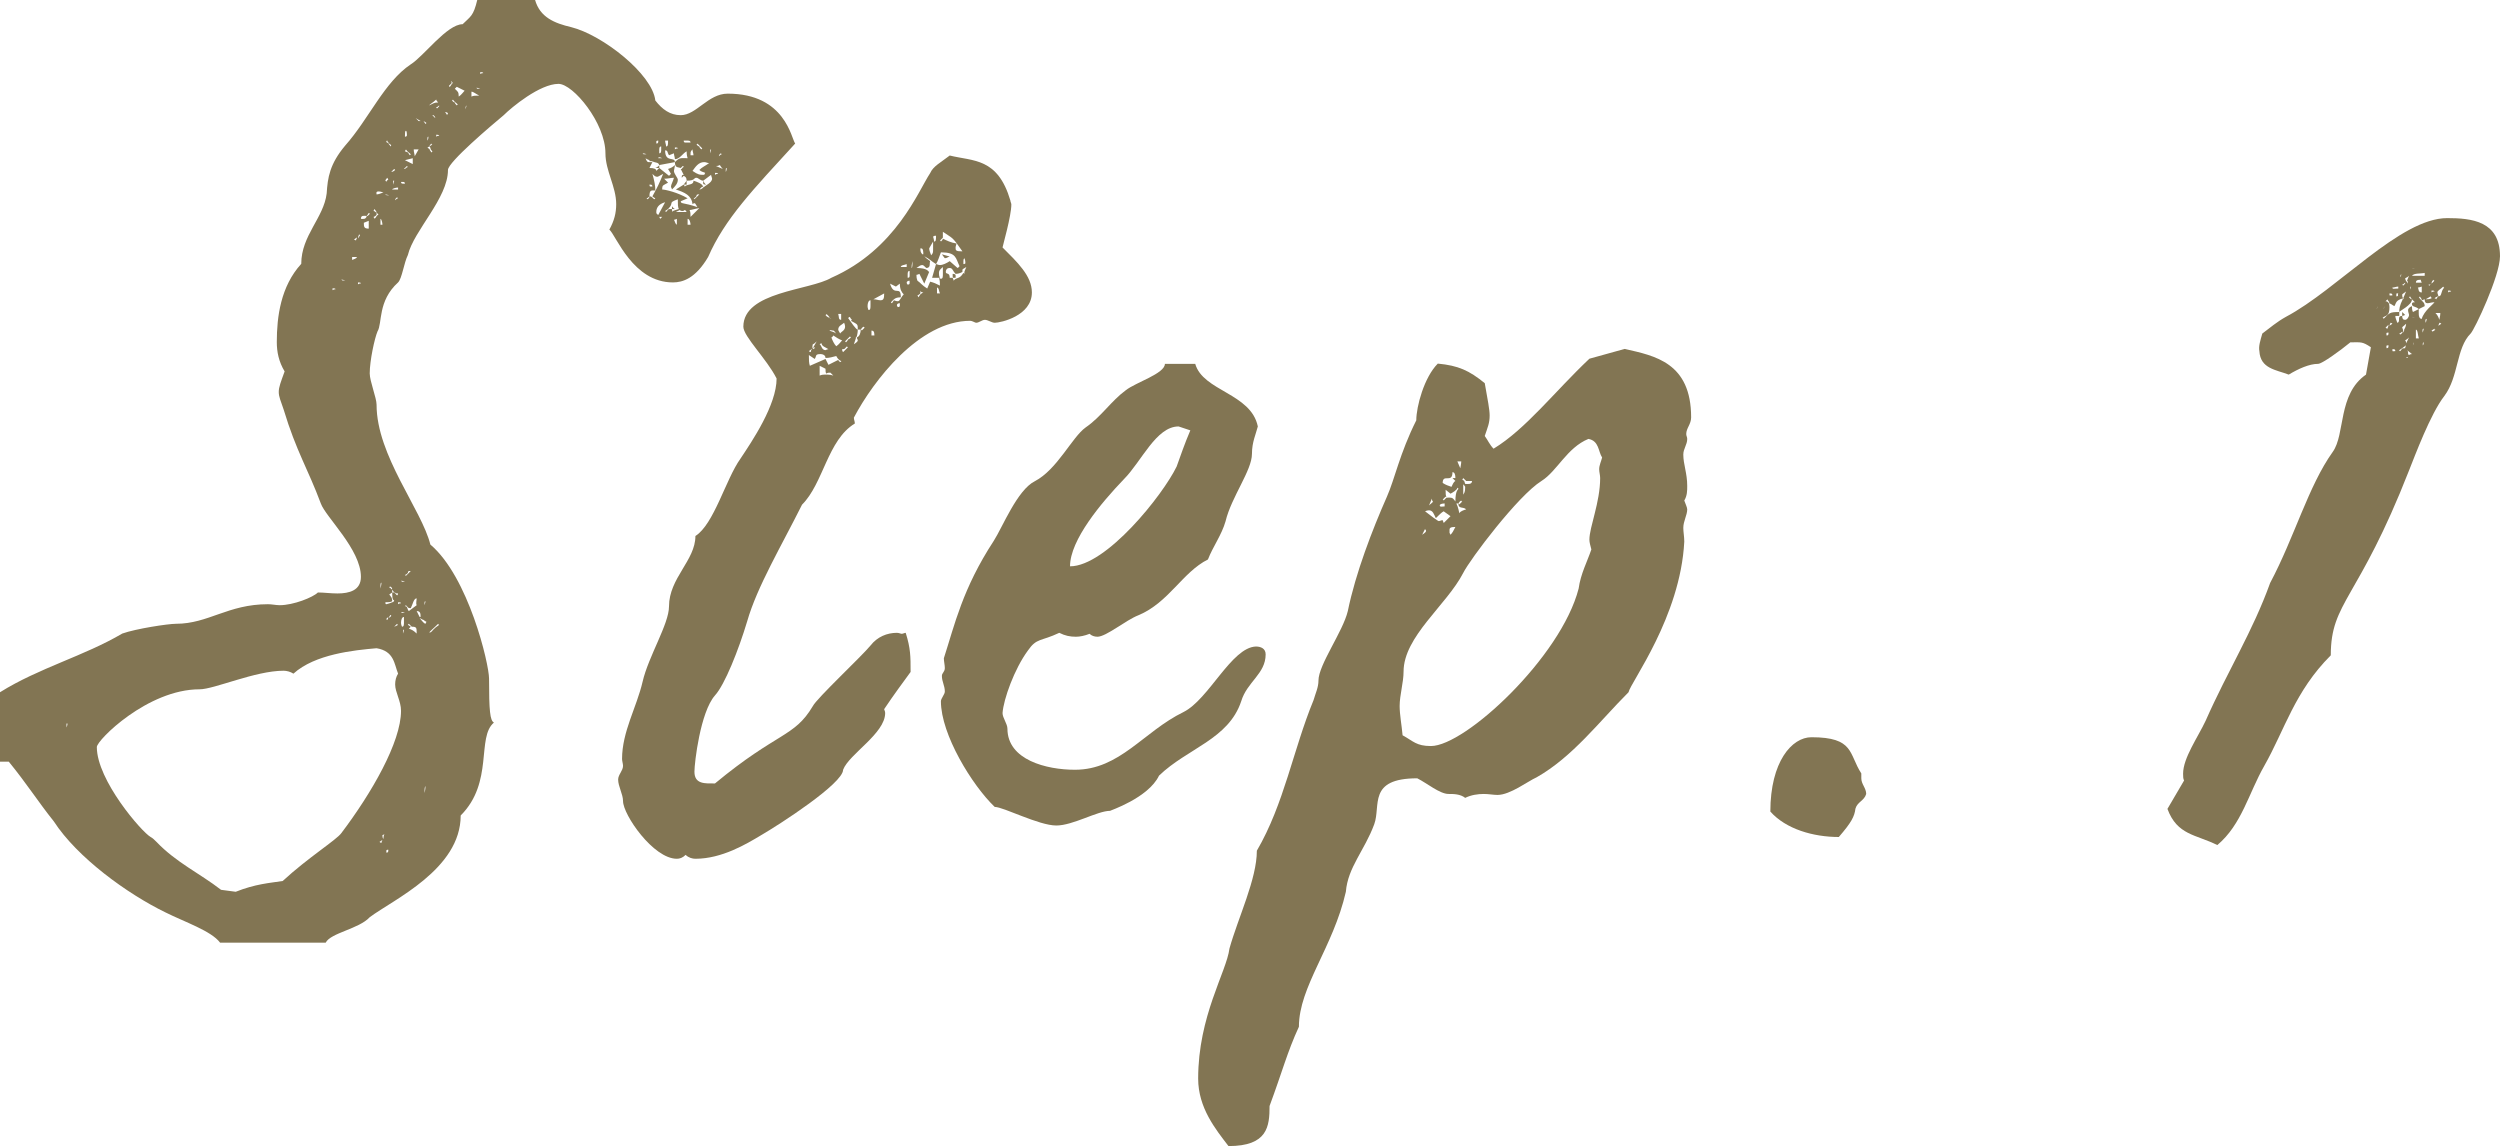
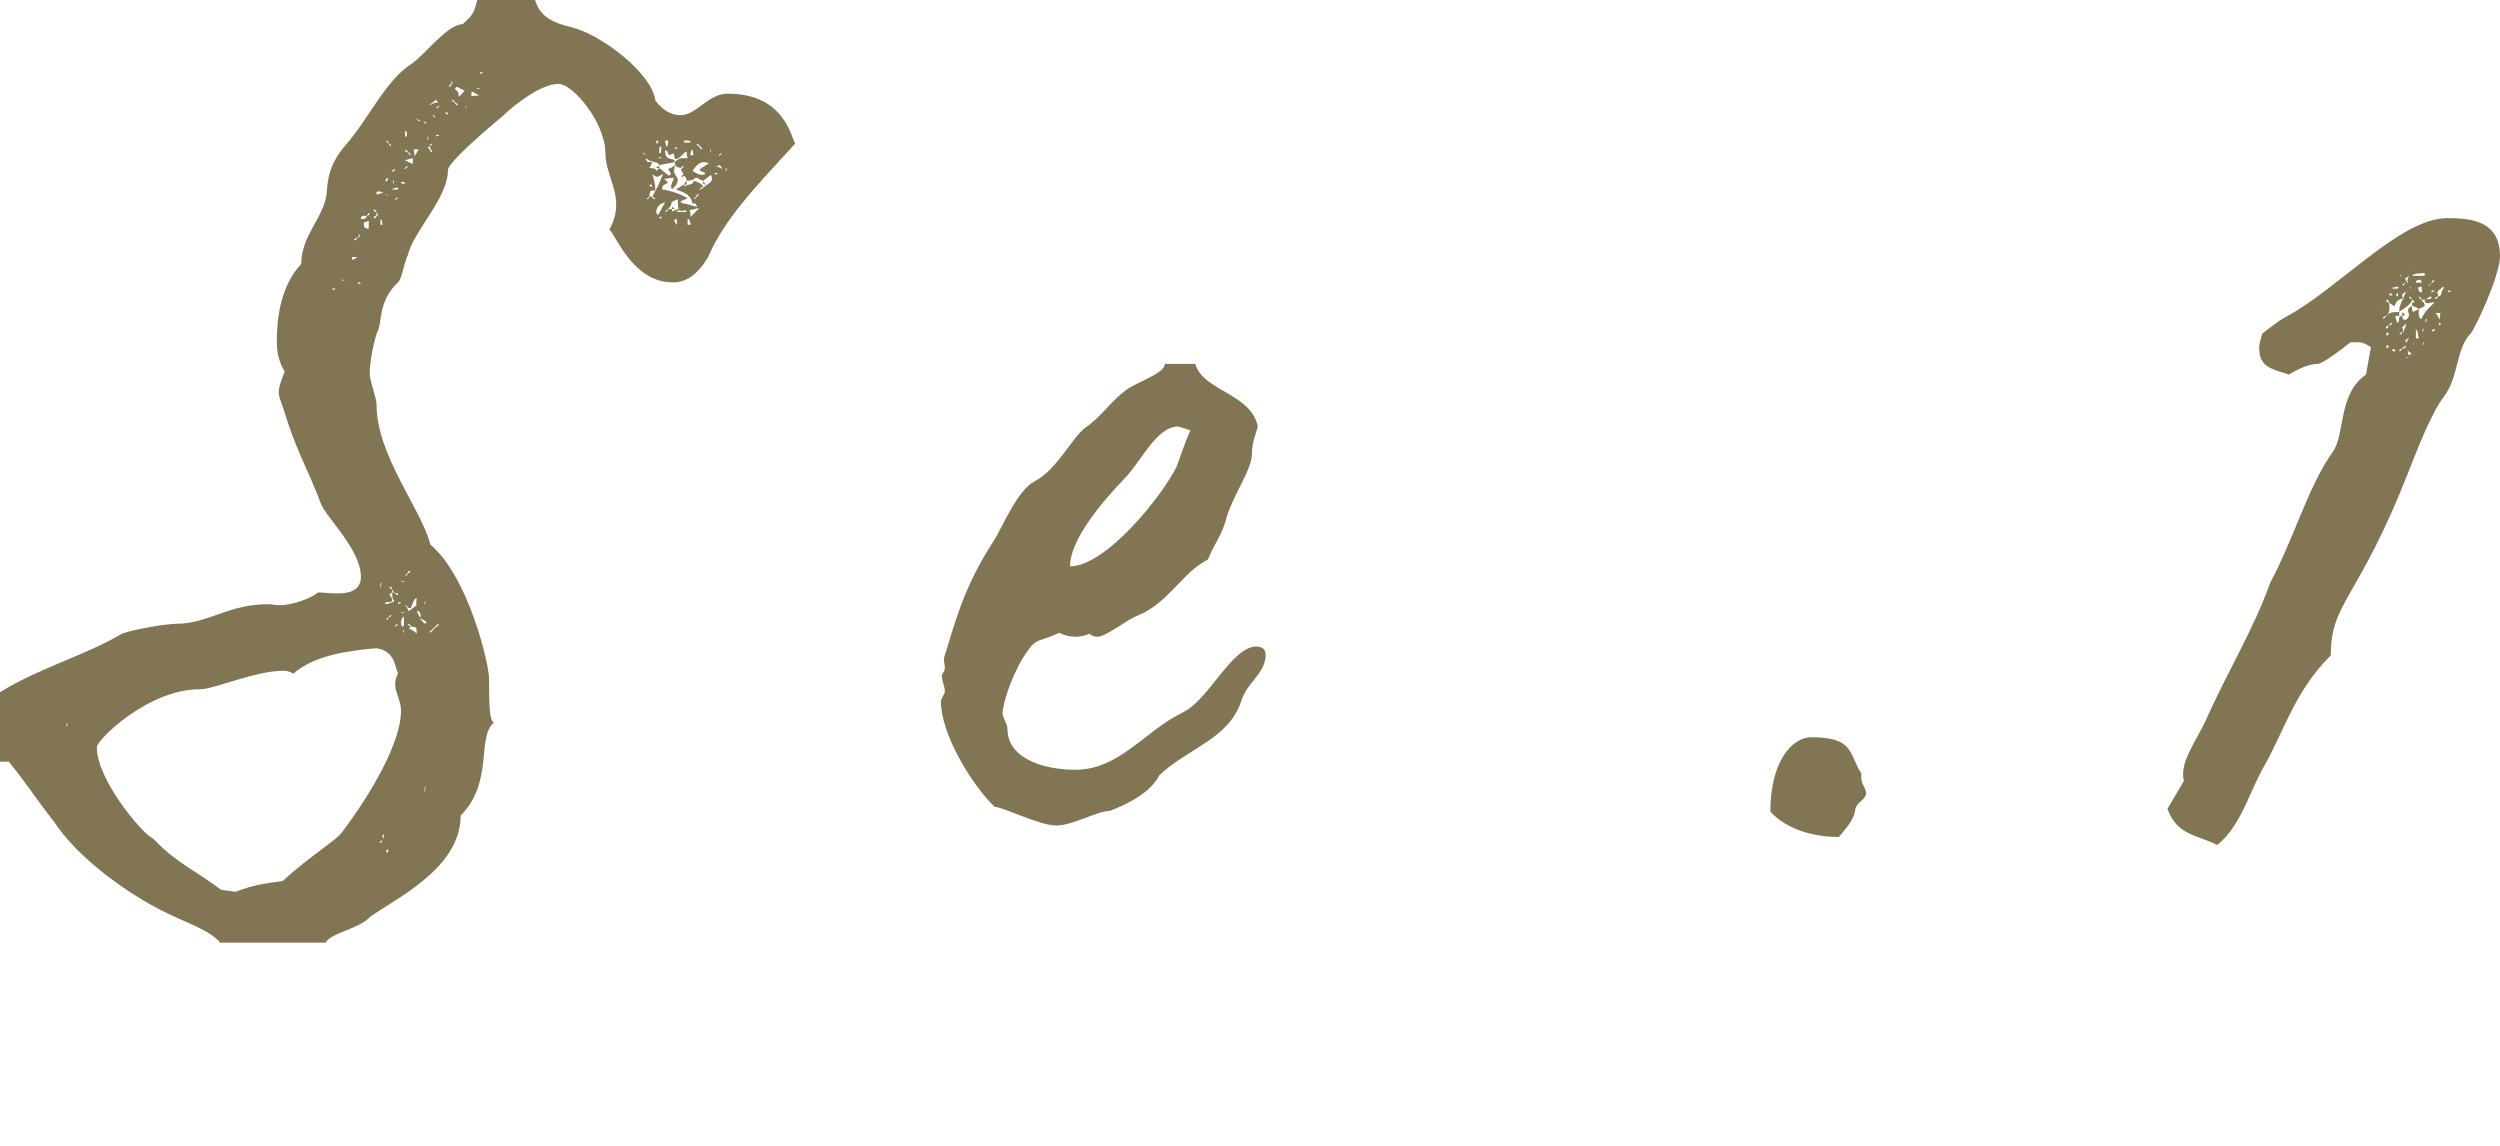
<svg xmlns="http://www.w3.org/2000/svg" id="_レイヤー_2" width="102.24" height="46.87" viewBox="0 0 102.24 46.87">
  <g id="contents">
    <path d="m0,31.15v-2.84c1.6-1,3.44-1.48,5-2.4.56-.2,1.88-.4,2.2-.4,1.32,0,2.12-.8,3.76-.8.16,0,.32.04.48.04.56,0,1.36-.32,1.56-.52.24,0,.52.04.8.04.48,0,.96-.12.96-.68,0-1.12-1.44-2.44-1.64-3-.52-1.4-1-2.12-1.52-3.84-.12-.36-.2-.52-.2-.72s.08-.4.24-.84c-.24-.4-.32-.8-.32-1.2,0-1.04.16-2.28,1-3.2,0-1.16.92-1.88,1.04-2.88.04-.64.12-1.2.76-1.96.96-1.08,1.6-2.6,2.68-3.32.52-.32,1.48-1.64,2.12-1.64.32-.32.44-.32.6-1h2.36c.2.72.8.96,1.48,1.12,1.28.32,3.32,1.92,3.44,3,.28.36.6.6,1.04.6.64,0,1.12-.88,1.92-.88,2.36,0,2.6,1.84,2.76,2.04-1.72,1.88-2.88,3.08-3.56,4.64-.52.88-1.04,1.04-1.44,1.04-1.64,0-2.32-1.92-2.6-2.16.2-.36.28-.68.28-1.04,0-.72-.44-1.36-.44-2.08,0-1.24-1.32-2.84-1.92-2.84-.76,0-1.92.96-2.24,1.28-.48.4-2.28,1.92-2.28,2.24,0,1.16-1.4,2.48-1.64,3.48-.16.32-.24.96-.4,1.12-.84.76-.64,1.68-.84,2-.12.28-.32,1.2-.32,1.72,0,.32.28,1,.28,1.28,0,2.08,1.84,4.28,2.2,5.72,1.56,1.32,2.4,4.88,2.4,5.48,0,1.32.04,1.72.2,1.8-.72.6,0,2.44-1.36,3.8,0,2.2-2.76,3.44-3.72,4.16-.44.48-1.6.64-1.8,1.04h-4.32c-.36-.48-1.44-.84-2.24-1.24-1.56-.76-3.6-2.24-4.56-3.72-.64-.8-1.12-1.56-1.84-2.44h-.36Zm2.72-1.56v.16s.04-.08.04-.16h-.04Zm6.92,6.88c.8-.32,1.4-.36,1.92-.44,1.04-.96,2.2-1.68,2.4-1.96,1.24-1.64,2.44-3.72,2.44-5,0-.4-.24-.76-.24-1.08,0-.16.04-.32.12-.44-.16-.4-.16-.92-.88-1.04-.92.08-2.52.24-3.4,1.04-.12-.08-.28-.12-.4-.12-1.16,0-2.84.76-3.44.76-2.12,0-4.2,2.08-4.2,2.36,0,1.36,1.84,3.48,2.2,3.68.08.04.16.12.24.2.8.84,1.76,1.28,2.64,1.96l.6.08Zm3.96-24.6s.04-.04.12-.04c0-.04-.08-.04-.12-.04v.08Zm.4-.4h.12s-.12-.04-.16-.04t.04.04Zm.4-.96v.12c.08-.04.16-.04.2-.12h-.2Zm.08-.72s.04.04.08.04c0-.04.04-.08.04-.12l-.12.08Zm.24-.16s0-.04-.04-.04c0,.04-.04.08-.04.16l.08-.12Zm-.08,2s.04-.04.12-.04c0-.04-.08-.04-.12-.04v.08Zm.12-2.68c.08,0,.2.04.24-.12-.12,0-.24-.04-.24.12Zm.32.08l-.2.08c0,.16,0,.24.2.24v-.32Zm-.08-.2h.04s.04-.04.08-.08c0-.04-.04-.04-.04-.04l-.08.12Zm.32-.28s-.04.04-.04.08c.04,0,.08.04.12.08,0-.08-.04-.08-.08-.16Zm.08.24s-.08.08-.12.08c0,.04.04.04.04.08.08-.08.08-.16.16-.16-.04-.04-.04-.08-.08-.08v.08Zm.08-.96c-.12,0-.08.08-.08.12.08,0,.16-.04.28-.08-.12-.04-.16-.04-.2-.04Zm.04,26.6s.04.04.08.04c0,0,0-.04.04-.12l-.12.08Zm.04-25.24h.08c0-.08-.04-.24-.08-.24v.24Zm0,14.88s.04-.16.04-.24c-.04,0-.04.08-.04.12v.12Zm.12,10.24s0-.12.04-.2c-.04.04-.08.04-.08.04,0,.04,0,.12.04.16Zm.12-26.88s.04-.08.08-.08t-.04-.08s-.08.08-.08.12l.04.04Zm.12.56s-.12-.04-.16-.04c0,.04.12.04.16.04Zm0,16.32c.08.12.12.12.12.28-.08.04-.16.04-.28.04,0,.04,0,.08.04.08,0,0,.16-.04.24-.08.04,0,.08-.04.08-.08-.08,0-.08-.2-.08-.32l-.12.08Zm-.08-18.56s-.04,0-.04.04.04.04.12.08c-.04-.04-.08-.08-.08-.12Zm-.04,19.56s0,.04.04.04c0,0,.04-.04.04-.12l-.08.08Zm0,9.56c.08,0,.08-.04.08-.12q-.08,0-.08.04v.08Zm.2-28.92s-.04-.08-.12-.08c.04.04.08.08.08.12l.04-.04Zm.04,18.12s-.04-.08-.08-.08c0,0-.04,0-.04.04.04,0,.08.04.08.08l.04-.04Zm-.12,1.2l.08-.08s0-.04-.04-.04c0,.04-.04.04-.04.08v.04Zm.08-18.24q.08,0,.16-.08l-.04-.04-.12.12Zm.28.72v-.08c-.08,0-.24.04-.24.08h.24Zm-.24,16.36v.12h.08l-.08-.12Zm.04-16.56s.04-.12.04-.16h-.04v.16Zm.04,16.68l.12.12s.04-.04.04-.08c-.08,0-.12,0-.12-.04h-.04Zm0,1.4s.12-.04.16-.08c0,0-.04,0-.04-.04l-.12.12Zm.16-17.52l-.04-.04s-.08.04-.08.12c.04-.04.08-.08.12-.08Zm0,16.6s.04-.04.12-.04c0-.04-.08-.04-.12-.04v.08Zm.2-17.2h.08c0-.12-.16-.04-.16-.08,0,.08.04.08.08.08Zm.08,16.28s-.08-.04-.16-.04t.04.04h.12Zm0,1.28s-.08-.04-.16-.04t.04.04h.12Zm-.04.16c-.08,0-.12.12-.12.24,0,.08.04.16.04.16.08,0,.08-.08.08-.2v-.2Zm-.04.68s.04-.12.04-.16c-.04,0-.04.04-.04.08v.08Zm.08-19s.08-.08.12-.08l-.04-.04-.12.12h.04Zm.08-1.4s0-.16-.04-.16-.04.12-.04.24c.08,0,.08-.04.08-.08Zm.12.84l.04-.04c-.08-.08-.12-.08-.2-.2,0,.04-.04.04-.04.08.04,0,.08.04.12.04t.08.12Zm.12.36v-.24l-.32.08.32.16Zm-.28,16.84l.2-.2c-.08,0-.12,0-.12.08-.04.04-.08.08-.12.08l.04.04Zm0,1.2l-.04.04c.12,0,.08.12.16.2l.32-.24c-.04-.08,0-.2,0-.28-.12,0-.16.24-.24.4-.12,0-.08,0-.2-.12Zm.12.76s-.04.04-.04.04l.12.08-.08.08c.12.04.2.08.32.2,0-.24,0-.28-.2-.28l-.12-.12Zm.2-19.4c0,.12.04.2.04.28l.16-.28h-.2Zm.08-1.28l.12.12h.08l-.2-.12Zm.2,20.4c0-.12,0-.24-.16-.24l.12.24h.04Zm-.04.04c.12.16.2.24.24.24t.04-.08s-.08-.04-.12-.08c-.04,0-.08-.04-.16-.08Zm.24-20.2l.04-.04s-.04-.04-.12-.08t.08.12Zm-.04,19.68s.04-.12.04-.16c-.04,0-.04.04-.04.08v.08Zm0,7.68s.04-.12.04-.28c-.04.04-.04.16-.04.28Zm.12-26.68s.04-.04.04-.16c-.04,0-.04.04-.04.08v.08Zm.08.36l.08.12s.04,0,.04-.04c-.12-.12-.04-.12-.12-.2t-.08.04s.08.08.12.08h-.04Zm0-1.8c.16-.08.2-.12.36-.12-.04-.04-.08-.08-.08-.12-.12.12-.28.2-.28.24Zm.08,1.56s-.08.08-.08.12t.12-.08s-.04,0-.04-.04Zm.32,19.68s-.04,0-.04-.04c-.2.2-.36.32-.36.36.08,0,.12-.08.16-.12.16-.16.16-.12.24-.2Zm-.28-20.84l.12.12s0-.08-.08-.12h-.04Zm.2-.28l.08-.08v-.04s-.08.08-.12.08c0,.04.04.04.04.04Zm-.04,1.16s.04-.04.12-.04c0-.04-.08-.04-.12-.04v.08Zm.36-1s.08.08.08.12t.04-.08s-.04-.04-.08-.04h-.04Zm.28-1.16l.04-.04s-.04-.04-.08-.08c0,.04.04.08.04.08l-.12.12s0,.04.04.04l.08-.12Zm.2.88l.04-.04c-.08-.08-.12-.08-.2-.2,0,0,0,.04-.04.04.04.04.08.08.12.08,0,.04.04.08.08.12Zm0-.76s-.04.04-.08.08c.12.12.16.12.16.32.12-.08.16-.16.24-.24l-.32-.16Zm.36.84v.08l.04-.16s-.04.04-.04.08Zm.24-.44c.08-.04.16-.04.32-.04-.16-.08-.24-.16-.32-.16v.2Zm.36-.32s-.08-.04-.16-.04t.04.04h.12Zm0-.6s.04-.04.12-.04c0-.04-.08-.04-.12-.04v.08Zm6.68,3.28h.12s-.08-.04-.16-.04t.04.04Zm.28.28h-.04v-.04s-.12-.04-.16-.08c.04.12.08.16.12.16h.16l-.12.24q.28,0,.28.12l.12-.12h-.16s.12-.04.16-.12c-.04-.12-.12-.08-.32-.16h-.04Zm-.16,1.52l.04.04s.08-.04.08-.12c-.04.04-.08.08-.12.08Zm.32.04l.04-.04s-.08-.04-.12-.08c.2-.36.28-.52.44-.92-.16.08-.2.12-.24.12-.08,0-.12-.04-.2-.12.08.28.12.48.12.68-.16,0-.24-.04-.24.24.12,0,.12.08.2.12Zm-.08-.52c0-.08-.04-.08-.12-.08q0,.08.04.08h.08Zm.16-1.76c.08,0,.08-.04.08-.12q-.08,0-.08.04v.08Zm.36,2.4c-.28.08-.36.24-.36.4,0,.04,0,.08.08.12l.28-.52Zm-.28-1.8h.16s-.08-.04-.12-.04c0,0-.04,0-.04.04Zm.12-.48c-.08,0-.08.08-.08.16v.12c.08,0,.08-.08.08-.16v-.12Zm1.72,1.4c-.12,0-.2-.12-.28-.12-.12,0-.04.12-.4.12,0-.12-.04-.16-.12-.2l-.08.08c0-.08,0-.12.08-.12l-.12-.24h.04s.04-.08.08-.08c0-.04-.04-.04-.04-.04l-.08.08c-.12-.04-.24,0-.24-.24l-.64.12v.12l.4.32.08-.08-.12-.2c.12-.04.2-.08.28-.16,0,.08-.04.2-.04.24,0,.12.16.28.16.36,0,.16-.12.28-.24.4,0-.04-.04-.08-.04-.12,0-.08.08-.2.12-.36-.12,0-.24.04-.4.04l.16.16c-.2.12-.24.08-.24.28.12,0,.64.12,1.04.36l-.28.12c0,.12.08.04.68.24-.08-.12-.08-.16-.12-.16s-.08.04-.08.04c-.04-.36-.32-.48-.68-.6l.32-.2s.04.04.04.08c.12-.12.36-.04.36-.24.12.04.4.12.4.28.08-.08.36-.2.36-.36,0-.04-.04-.12-.04-.16l-.32.24s.04.12.12.16c-.16,0-.12-.04-.12-.16Zm-1.68,1.48h-.12s.04.08.04.08l.08-.08Zm.12-3.12c0,.08.04.16.04.24.08,0,.08-.08.08-.24h-.12Zm.88.44c-.16.08-.28.32-.48.32,0-.08-.04-.16-.04-.24l-.2.08c-.08-.12-.04-.2-.16-.2,0,.52.4.24.4.48.2-.2.24-.16.52-.16-.04-.12-.04-.24-.04-.28Zm-.88,2.44l.04.04c.12-.12.04-.12.24-.12,0,.04,0,.08.04.12,0-.04-.04-.04.24-.12-.04-.08-.04-.2-.04-.4-.44.16-.12.12-.4.4l-.12.08Zm.28-.08v-.12s.04.08.12.12h-.12Zm.2.4s-.08.04-.12.04c.04.04.04.16.12.2v-.24Zm-.08-2.92v.08s.04-.04.12-.04c0-.04-.08-.04-.12-.04Zm.04,2.64h.44s-.04-.08-.08-.08c0,0-.04.04-.08.04s-.08,0-.12-.04l-.16.08Zm.6-2.84c0-.08-.08-.08-.16-.08h-.12c0,.08.04.08.08.08h.2Zm-.16,1.56l-.12.16h.12v-.16Zm.04,1.8h.12c0-.08-.04-.24-.12-.24v.24Zm.48-.68c-.24.04-.32.08-.4.08.04.08.04.16.04.28l.36-.36Zm-.36-2.16h.12c0-.08-.04-.16-.04-.24-.08.08-.08.12-.08.16v.08Zm.6.72c-.08-.04-.16-.04-.24-.12.12-.12.24-.16.4-.28-.08,0-.12-.04-.2-.04-.24,0-.36.2-.48.36.24.16.28.16.48.16l.04-.08Zm-.24.88c-.08,0-.12,0-.12.08-.04.04-.08.08-.12.08.04,0,.04.04.04.04l.2-.2Zm.08-1.84s.04-.04.04-.04l-.2-.2s0,.04-.04.04c.04.04.08.08.12.08,0,.04.04.08.08.12Zm.04,1.52l-.12.12q.08,0,.16-.08l-.04-.04Zm.32-1.44v.08s.04-.12.04-.16c-.04,0-.04.04-.04.08Zm.2.96s.04-.04.12-.04c0-.04-.04-.04-.12-.04v.08Zm.32-.24c-.08-.08-.12-.16-.12-.16-.08.04-.12.04-.16.04l.28.12Zm-.08-.64s-.08.04-.08.12c.04-.04.08-.08.12-.08l-.04-.04Zm.2.68v.08s.04-.04.04-.16c-.04,0-.04.04-.04.08Z" style="fill:#827553;" />
-     <path d="m30.28,18.76c.48-.72,1.48-2.2,1.48-3.28-.4-.8-1.36-1.72-1.36-2.12,0-1.44,2.72-1.48,3.6-2,2.64-1.16,3.56-3.56,4.04-4.28.12-.28.44-.44.8-.72.96.24,1.96.08,2.48,1.84,0,.04.04.12.04.16,0,.48-.36,1.72-.36,1.76.6.6,1.2,1.16,1.2,1.84,0,.96-1.28,1.24-1.52,1.24-.12,0-.28-.12-.4-.12s-.24.12-.36.12c-.04,0-.16-.08-.24-.08-2.08,0-3.96,2.44-4.76,3.96,0,.08.04.16.04.24-1.12.68-1.28,2.44-2.16,3.32-.84,1.68-1.84,3.36-2.24,4.76-.36,1.2-.92,2.6-1.32,3.04-.6.68-.84,2.76-.84,3.12,0,.52.44.48.84.48,2.56-2.12,3.24-1.88,4-3.16.16-.32,2-2.04,2.36-2.48.28-.36.68-.52,1.08-.52.08,0,.16.04.2.04s.12-.04.16-.04c.2.64.2.96.2,1.6-.32.44-.68.92-1.08,1.52,0,.04.04.08.04.16,0,.84-1.48,1.68-1.72,2.32,0,.56-2.6,2.24-3.36,2.68-.6.36-1.6.96-2.68.96-.12,0-.28-.04-.4-.16-.12.12-.24.16-.36.16-.96,0-2.2-1.8-2.2-2.36,0-.28-.2-.6-.2-.88,0-.2.2-.36.2-.56,0-.08-.04-.2-.04-.28,0-1.12.6-2.12.84-3.16.24-1.04,1.08-2.36,1.08-3.08,0-1.16,1.08-1.88,1.08-2.88.76-.48,1.24-2.32,1.84-3.16Zm3-4.48s.04-.04.04-.08c0,0-.04,0-.08.04l.16-.28c-.12.12-.16.12-.16.12,0,.04-.04.12,0,.16l-.16.12s.04.04.08.04c0-.04,0-.08.08-.16l.04.04Zm1,.44s.04.08.08.08.04,0,.04-.04c-.04,0-.08-.04-.12-.08s-.08-.12-.08-.12c-.16.04-.28.08-.44.08,0-.12-.12-.16-.2-.16-.24,0-.16.08-.24.2l-.24-.16c0,.2,0,.32.04.44l.64-.28.12.24.4-.2Zm-.76-.64c.08.04.08.24.24.24,0,0,.08-.04.12-.04-.12-.08-.28-.12-.28-.24,0,0-.04,0-.08.04Zm.24,1l-.24-.12v.4s.08-.04.2-.04h.12s.12,0,.24.04l-.12-.12c-.08,0-.12,0-.16.04-.04-.04-.04-.08-.04-.2Zm.12-2.12h.04l-.12-.12s0,.04-.04.04c.04.08.16.12.24.16l-.12-.08Zm.2.56c-.08,0-.12-.04-.16,0,.08.04.16.04.28.12-.08-.08-.08-.12-.12-.12Zm0,.2s-.04.08-.08.08c.04.12.12.28.2.36.12-.08.16-.16.24-.24-.12-.04-.24-.12-.36-.2Zm.32-.88h-.12c.04.12,0,.24.12.24v-.24Zm.16.52s0-.08-.04-.16c-.08.08-.24.12-.24.28,0,.04.04.08.08.16.04-.08.2-.12.2-.28Zm-.08,1.04l.2-.2s-.04,0-.04-.04c-.12.12-.08.12-.2.12,0,.04,0,.08.04.12Zm.32-.6l-.04-.04-.2.2.04.04s.08-.08.08-.12c.04,0,.08-.04.12-.08Zm.04-.72s-.08-.08-.08-.12c-.04,0-.04.04-.08.04.12.16.32.48.4.48,0,.04,0,.12-.04.28t-.04.04v.04s-.04.12-.08.24c.12-.08.16-.12.16-.16s-.04-.08-.04-.12c.12-.04.16-.2.16-.32h-.12c0-.24,0-.2-.28-.36l.04-.04Zm.52.32s-.04-.04-.04-.04c-.08.04-.08.08-.12.12.04,0,.04.04.04.04l.12-.12Zm.24-1.12c-.08,0-.12.12-.12.24,0,.08.04.16.04.16.08,0,.08-.08.08-.2v-.2Zm.04,1.44h.12c0-.16-.04-.2-.12-.2v.2Zm.08-1.48c.12,0,.2.04.28.04.12,0,.16-.04.16-.28l-.44.24Zm.84.04s.08.04.16.04.12-.16.24-.28c-.08-.08-.16-.2-.16-.44l-.16.12-.24-.12c.16.56.44.04.44.56-.24,0-.28.08-.4.2,0,.04.04.04.04.04l.08-.12Zm.24.12c-.08,0-.12.04-.12.08s.04.08.04.08c.08,0,.08-.04.08-.08v-.08Zm.28-1.48v-.12c-.08.04-.24.04-.24.12h.24Zm.12.56c-.08,0-.12.04-.12.08s.04.08.04.08c.08,0,.08-.04.08-.08v-.08Zm-.08-.12c.08,0,.08-.04.08-.12v-.16c-.08,0-.08.08-.08.16v.12Zm.2-.68s-.04.12-.04.28c.04,0,.04-.2.04-.28Zm.56-.12l.16.12c-.04.08.04.28-.16.28-.08-.08-.12-.12-.16-.12-.08,0-.12.04-.24.12.48,0,.48.16.52.16l-.2.48-.2-.4s-.08.04-.12.04c0,.08,0,.12.04.24.12.08.2.2.4.32l.12-.28c.16.04.24.08.4.16,0-.12,0-.2-.04-.32h-.28l.16-.56c-.2-.12-.24-.2-.48-.32l.08.08Zm-.24,1.48s.04-.04.12-.08c-.08,0-.12-.04-.12-.08v.12s-.08.08-.12.08t.04.08l.08-.12Zm.12-1.64c0-.08,0-.24-.08-.24h-.04c0,.08,0,.16.08.24h.04Zm.4-.52c-.12.2-.16.28-.16.28,0,.08.04.16.08.28.08-.08.08-.12.08-.24v-.32Zm0-.2s.04.12.04.2c.08,0,.08-.08.08-.24-.04,0-.08,0-.12.04Zm.68,1l.32.28s.08-.04.08-.08c-.16-.32-.12-.56-.76-.56-.08.2-.12.36-.2.48.04,0,.08.04.16.04.12,0,.28-.08.4-.16Zm-.52,1.32h.12c-.04-.08-.04-.24-.12-.24v.24Zm.24-.8v-.28c-.08.08-.16.12-.16.24,0,.08,0,.12.04.2h-.04s.04.04.08.04c.08,0,.08-.08.08-.2Zm.56-1.24s-.04.12-.04.16c0,.12,0,.16.28.16-.44-.64-.4-.52-.8-.8v.24l-.12.12s.04,0,.04.04c.04-.04.08-.08.08-.12.16.08.32.16.56.2Zm-.28.52c-.08.04-.12.08-.2.08,0,0-.04-.04-.12-.16.16.04.24.08.32.08Zm.12.88s.04.08.04.12c.12-.16.24-.04.4-.32l.04.04v-.08s.04-.12.08-.2c-.12.08-.16.08-.16.12v.08s-.12.08-.28.08c-.12-.12-.12-.24-.24-.24s-.16.08-.16.16c0,.12.16,0,.16.24h.12Zm.12,0c-.12,0-.12.04-.12-.16.16,0,.12.08.12.16Zm.32-.56s.08,0,.08-.04,0-.12-.04-.2c-.04.04-.04.08-.04.12v.12Z" style="fill:#827553;" />
    <path d="m48.88,14.88c.32,1.12,2.28,1.2,2.56,2.56-.08.32-.24.64-.24,1.12,0,.68-.84,1.76-1.08,2.76-.16.56-.52,1.04-.72,1.56-1.04.52-1.6,1.76-2.84,2.28-.52.2-1.32.88-1.68.88-.12,0-.24-.04-.32-.12-.2.08-.4.12-.56.12-.24,0-.44-.04-.68-.16-.76.36-.92.2-1.28.72-.56.76-1,2-1.04,2.56,0,.2.2.44.2.64,0,1.28,1.6,1.68,2.76,1.68,1.84,0,2.8-1.56,4.44-2.36,1.04-.52,1.96-2.64,2.96-2.68.2,0,.4.08.4.32,0,.8-.76,1.12-1,1.92-.52,1.56-2.2,1.92-3.36,3.04-.44.92-2.04,1.44-2,1.44-.52,0-1.52.6-2.2.6-.72,0-2.16-.76-2.52-.76-.92-.88-2.2-2.96-2.2-4.32,0-.12.16-.28.16-.4,0-.24-.12-.4-.12-.64,0-.12.12-.16.12-.32,0-.12-.04-.28-.04-.4.44-1.36.76-2.84,2.04-4.8.36-.56.96-2.08,1.68-2.44.92-.48,1.52-1.8,2.08-2.2.64-.44,1.04-1.08,1.64-1.52.4-.32,1.6-.68,1.6-1.08h1.24Zm-.68,2.56c-.92,0-1.52,1.44-2.24,2.16-.92.96-2.2,2.48-2.2,3.56,1.48,0,3.8-2.92,4.36-4.08.16-.44.32-.92.56-1.48l-.48-.16Z" style="fill:#827553;" />
-     <path d="m51.92,45.23c0,.84-.08,1.64-1.68,1.64-.52-.68-1.24-1.56-1.24-2.76,0-2.56,1.16-4.36,1.28-5.32.36-1.28,1.12-2.84,1.12-4,1.12-1.92,1.48-4.12,2.32-6.16.08-.28.2-.52.2-.8,0-.64,1-2,1.2-2.84.32-1.56,1-3.32,1.6-4.68.32-.72.52-1.76,1.2-3.12,0-.56.32-1.76.88-2.32.84.08,1.28.28,1.92.8.12.68.2,1.08.2,1.32,0,.32-.08.48-.2.84.12.16.2.36.36.52,1.32-.8,2.52-2.36,3.92-3.68l1.44-.4c1.24.28,2.72.56,2.72,2.8,0,.28-.2.44-.2.68,0,.08.04.12.04.2,0,.24-.16.4-.16.64,0,.4.16.76.16,1.28,0,.2,0,.4-.12.6.04.12.12.28.12.36,0,.24-.16.48-.16.76,0,.16.04.36.04.56-.16,3.08-2.2,5.76-2.28,6.16-1.2,1.2-2.28,2.64-3.76,3.48-.36.16-1.08.72-1.6.72-.16,0-.36-.04-.56-.04-.24,0-.52.04-.76.16-.2-.16-.48-.16-.68-.16-.36,0-.88-.44-1.28-.64-2.04,0-1.48,1.12-1.76,1.88-.4,1.08-1.08,1.76-1.16,2.76-.52,2.28-1.92,3.88-1.92,5.52-.48,1.04-.68,1.84-1.2,3.24Zm6.6-14.72c1.4,0,5.32-3.64,6.04-6.44.08-.6.36-1.12.52-1.6-.04-.16-.08-.28-.08-.4,0-.52.44-1.52.44-2.52,0-.12-.04-.24-.04-.36,0-.16.08-.32.12-.48-.16-.24-.12-.68-.56-.76-.88.36-1.28,1.32-1.92,1.72-.96.6-2.92,3.2-3.2,3.76-.68,1.32-2.44,2.6-2.44,4.04,0,.44-.16.96-.16,1.4,0,.36.08.76.12,1.2.44.24.56.44,1.16.44Zm-.36-8.64c.12-.08.16-.12.16-.16s-.04-.04-.04-.08l-.12.24Zm.28-1s-.08,0-.16.04c.2.16.52.4.56.4s.12-.04.16-.04c0,.04.04.08.04.12l.28-.28-.28-.2c-.08.04-.2.16-.32.28-.08-.16-.12-.32-.28-.32Zm0-.2c.08-.08.16-.12.16-.16-.04-.04-.04-.08-.04-.12l-.12.28Zm.64-.08s-.2,0-.2.08.12.04.2.04v-.12Zm.44-1.04c0-.16-.04-.24-.12-.24,0,.48-.4.04-.4.44.12.08.24.12.36.16.04-.08.08-.2.16-.24l-.12-.12h.12Zm.08.4c0,.08-.2.2-.28.24l-.2-.16c0,.16,0,.24.04.32t-.04-.04l-.12.12s.04,0,.04.04c.12-.12.08-.12.24-.12.12,0,.16.04.24.16,0-.48.12-.48.12-.52,0,0,0-.04-.04-.04Zm-.32,1.84s.04.08.04.08c.08-.08.12-.16.2-.32-.2,0-.24.04-.24.12v.12Zm.28-1.2c.08.16.12.4.12.4.04-.08.16-.12.28-.16-.12-.12-.32,0-.32-.24h-.08Zm.04-1.72l.12.28s.04-.2.04-.28h-.16Zm.08,1.76l.12-.12s-.04,0-.04-.04c-.08.04-.08.08-.12.12,0,0,.04,0,.04.04Zm.28-.96l-.12-.12s0,.04-.04.04c.08.16.04-.08.12.2.08,0,.28.04.28-.12h-.24Zm-.12.12v.44c.04-.08.08-.08.08-.32-.04-.08-.08-.08-.08-.12Z" style="fill:#827553;" />
    <path d="m76.12,31.83c0,.24.2.4.2.64-.08.28-.36.32-.44.6-.04.32-.16.56-.68,1.16-1.04,0-2.16-.32-2.8-1.04,0-2.04.88-3.04,1.68-3.04,1.76,0,1.52.68,2.04,1.48v.2Z" style="fill:#827553;" />
    <path d="m93.6,15.32c-.52-.2-1.16-.24-1.2-.96-.04-.2.04-.44.12-.72.32-.24.6-.48.96-.68,2.12-1.12,4.68-4.04,6.6-4.04,1,0,2.16.12,2.16,1.56,0,.8-1.04,3-1.2,3.16-.6.6-.48,1.76-1.08,2.56-.56.72-1.2,2.44-1.44,3.04-2.08,5.32-3.2,5.36-3.2,7.56-1.48,1.48-1.88,3.04-2.72,4.52-.64,1.12-.92,2.4-1.92,3.24-.88-.44-1.64-.4-2.04-1.48l.68-1.16c-.04-.08-.04-.16-.04-.28,0-.64.6-1.48.92-2.16.92-2.08,1.92-3.64,2.64-5.64,1-1.88,1.56-3.96,2.56-5.36.52-.72.2-2.36,1.36-3.16l.2-1.12c-.36-.24-.4-.2-.84-.2-.44.36-1.16.88-1.32.88-.36,0-.8.2-1.2.44Zm3.64-2.8s-.04.08-.04.12t.04-.12Zm1.4-.28c0,.24-.52.48-.52.52,0-.12,0-.24.16-.56v.04l.04-.04h-.04l.12-.28c-.12.08-.16.12-.16.12,0,.04,0,.12.04.16-.32.08-.28.2-.36.32-.08-.04-.16-.12-.24-.12l.04-.04s-.08-.08-.08-.12l-.08.08c.12,0,.16.12.16.24,0,.4-.16.32-.28.44.04,0,.04.04.04.04.24-.24.24-.28.64-.28v.16h-.16c0,.08.04.16.08.28.16-.04-.04-.28.2-.28,0,.12.04.16.12.16s.16-.12.16-.2c0-.04-.04-.12-.04-.2,0-.04.04-.12.16-.16,0,.08,0,.16.04.24l.24-.12c-.12-.12-.28-.08-.28-.2,0-.04,0-.08.12-.08l-.12-.12Zm-1.12.28s-.04.08-.04.12t.04-.12Zm.04.88s.04.04.08.04c0-.04.04-.08.04-.16l-.12.12Zm.04.32c.08,0,.08-.04.08-.12-.12,0-.08.04-.08.12Zm0,.52c.08,0,.08-.04.08-.12-.12,0-.08.04-.08.12Zm.12-2.24c0,.12,0,.08.12.08,0-.08-.04-.08-.12-.08Zm.12,1.24s-.04-.04-.08-.04c0,.04-.04.08-.04.12l.12-.08Zm.24-1.52c-.08,0-.16.04-.24.04,0,.08.08.04.24.04v-.08Zm-.12,2.64c0-.08-.04-.08-.12-.08,0,.12,0,.08.12.08Zm.12-2.36c-.08,0-.08-.04-.08.12.12,0,.04-.08.08-.12Zm.16,1.4s.04.08.04.12,0,.04-.04.08v-.04s-.08.08-.12.08t.04.04s.08-.04.12-.12v.04s.04-.08.04-.08v-.04s.08-.12.08-.24c-.12.12-.16.12-.16.16Zm0,.84l-.12.08s0,.04.04.04c.08-.08.04-.12.2-.12,0,0,0-.04.04-.12l-.16.12Zm-.04-3.04s-.04.08-.04.12c.04,0,.04-.08.04-.12Zm.16.36s-.08.08-.12.08l.04.04s.04-.04.08-.08v-.04Zm-.12,1.2l.12.12s-.08.04-.12.04v-.16Zm.12-1.36s.04.08.04.12c0,0,.04,0,.04-.04v.12s.04-.08.04-.08l-.04-.04s.04-.12.08-.2c-.08.08-.16.08-.16.12Zm.16,2.4c-.08.08-.16.12-.16.12.04.04.04.08.04.12l.12-.24Zm-.12.8l.04.04.04-.04h-.08Zm.12-.08s.04-.04.12-.04l-.2-.16c.08.08,0,.16.08.2Zm.04-2.4s-.04.04-.04.04c.04.04.08.08.12.08,0,0-.04-.04-.08-.12Zm0-.28s.04-.08.04-.12c-.04,0-.04.08-.04.12Zm.2-.84s-.08-.04-.12-.04t.12.04Zm.4.28v-.12c-.16.04-.44,0-.52.12h.52Zm-.4,1.72s-.08-.04-.12-.04t.12.04Zm-.04,1s-.04.04-.04.12t.04-.12Zm.32-2.44s-.04-.08-.04-.12c-.16,0-.2.04-.2.12h.24Zm-.24,2.28h.12c-.04-.12-.04-.36-.12-.36v.36Zm.24-2.12s-.12.04-.16.04c.04.04,0,.2.16.2v-.24Zm.52.64c-.12,0-.2.04-.28.04s-.12-.04-.12-.16c-.04,0-.08.04-.12.04,0-.08-.04-.08-.08-.16,0,.04-.04.04-.04.04.16.2.24.2.24.36l-.24.12c0,.12-.04.4.12.4.08-.32.52-.64.52-.68Zm-.48,1.24s.04-.12.04-.16c-.08,0-.04.16-.04.16Zm0,.52s.04,0,.04-.12c-.04,0-.04.04-.04.12Zm.12-.92s.04-.08.04-.16c-.08,0-.04.16-.04.16Zm.24-1s0-.04-.04-.08c0,0-.12.08-.2.12.04,0,.16,0,.24-.04Zm-.08-.52s.04-.04.04-.08c0,.04-.04.04-.08.04,0,.04.04.04.04.04Zm.2-.2s-.04,0-.04-.04c-.04.04-.08.08-.08.16l.12-.12Zm-.12.48s.04-.04.12-.04c0-.04-.08-.04-.12-.04v.08Zm.12,1.52v-.04l-.12.08.04.04s.08-.04.12-.08h-.04Zm0-1.28s.04,0,.08.04c0-.04.04-.08.08-.12-.04,0-.12.04-.16.08Zm.04.6c.08.08.12.16.16.28,0-.04.04-.16.04-.28h-.2Zm.36-1.04s-.04,0-.04-.04c-.12.12-.24.16-.24.24,0,.04.04.12.04.16.16,0,.08-.2.24-.36Zm-.12,1.48s-.04-.04-.08-.04c0,.04-.04.08-.04.12l.12-.08Zm.28-1.36v.08s.04-.04.12-.04c0-.04-.08-.04-.12-.04Z" style="fill:#827553;" />
  </g>
</svg>